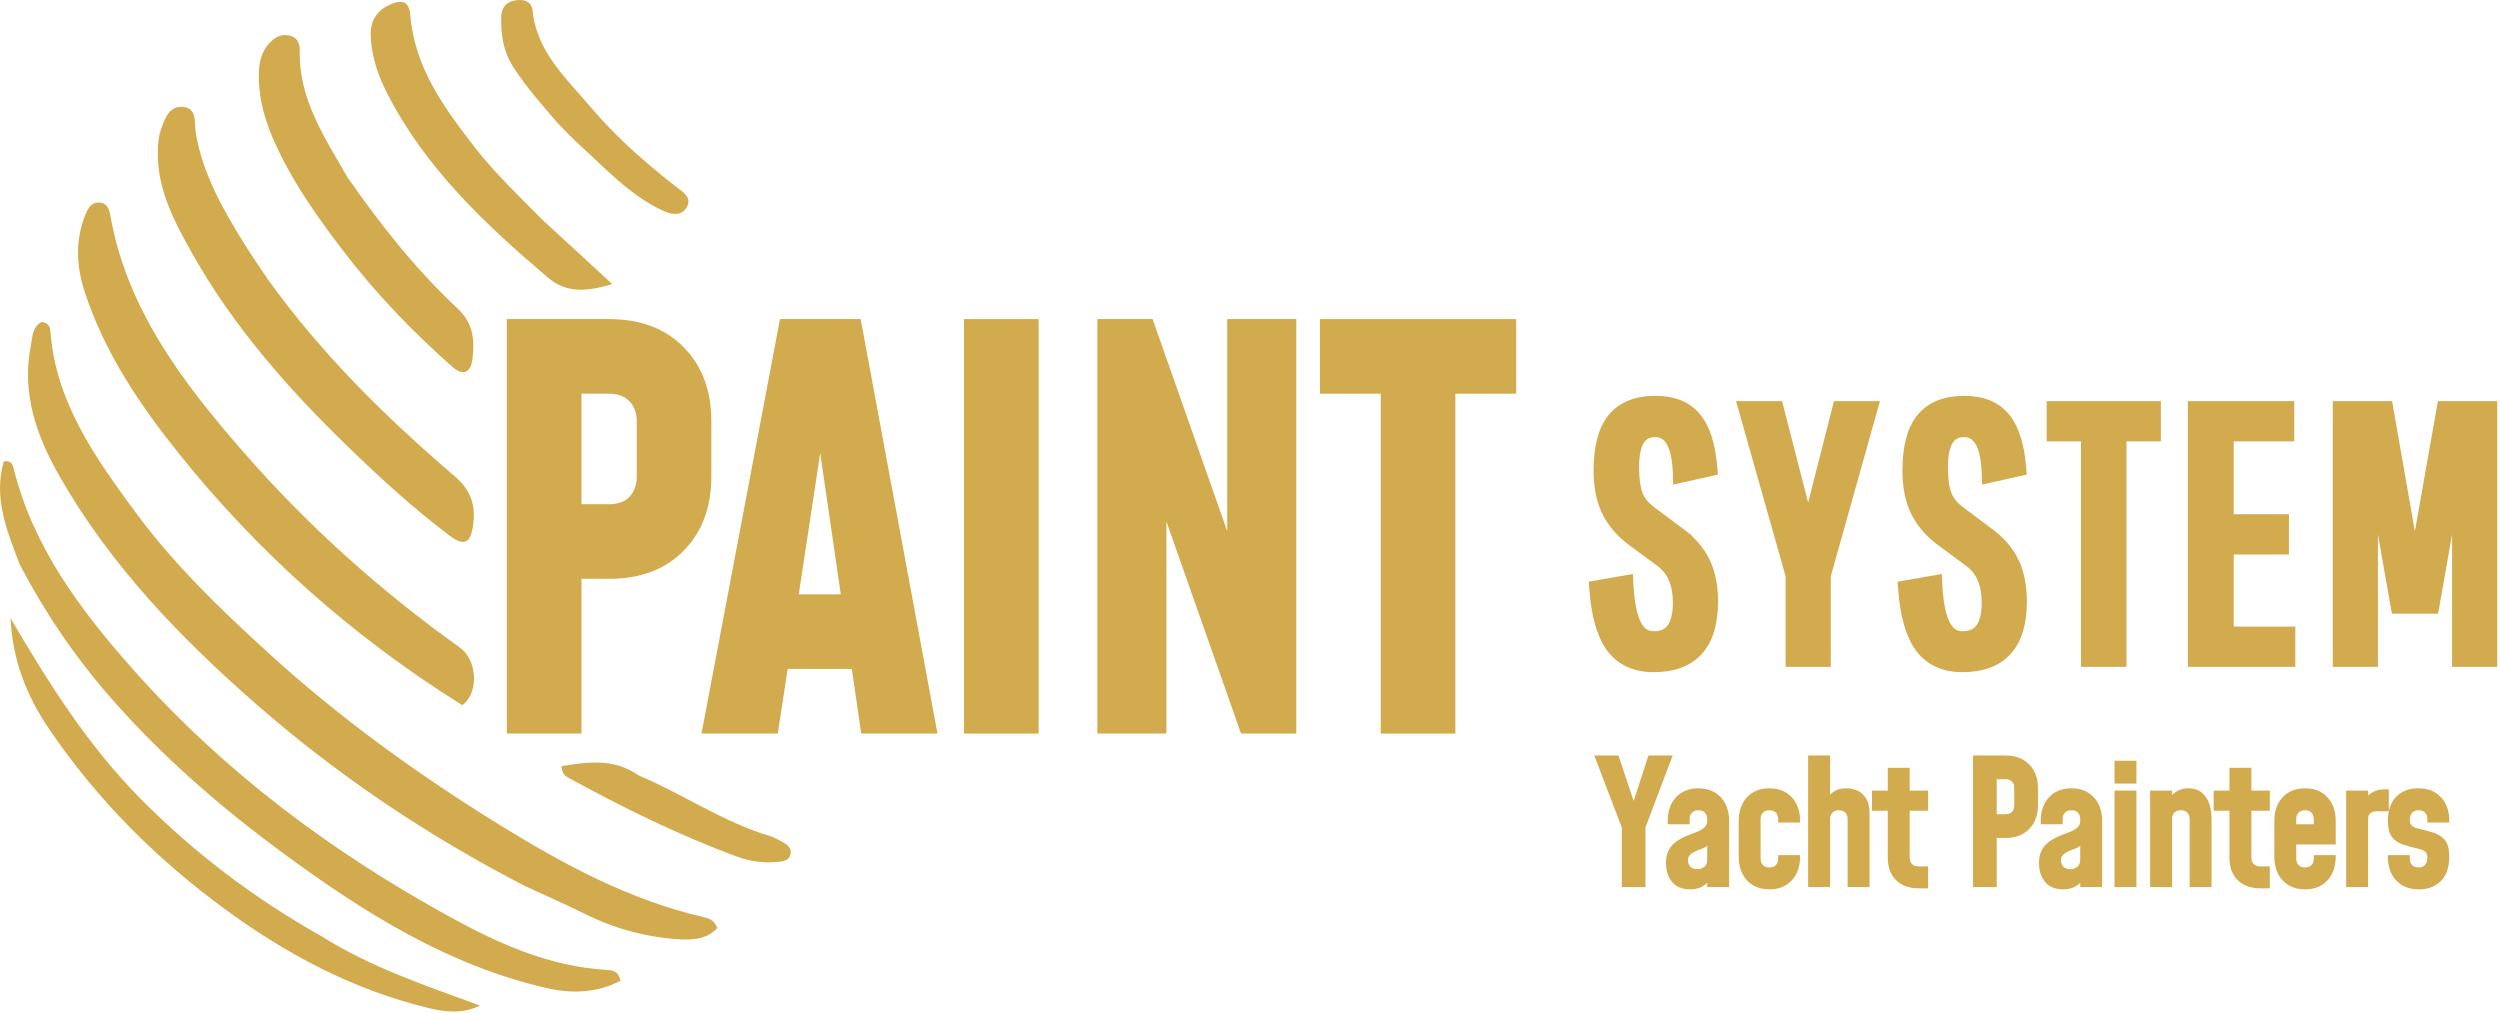
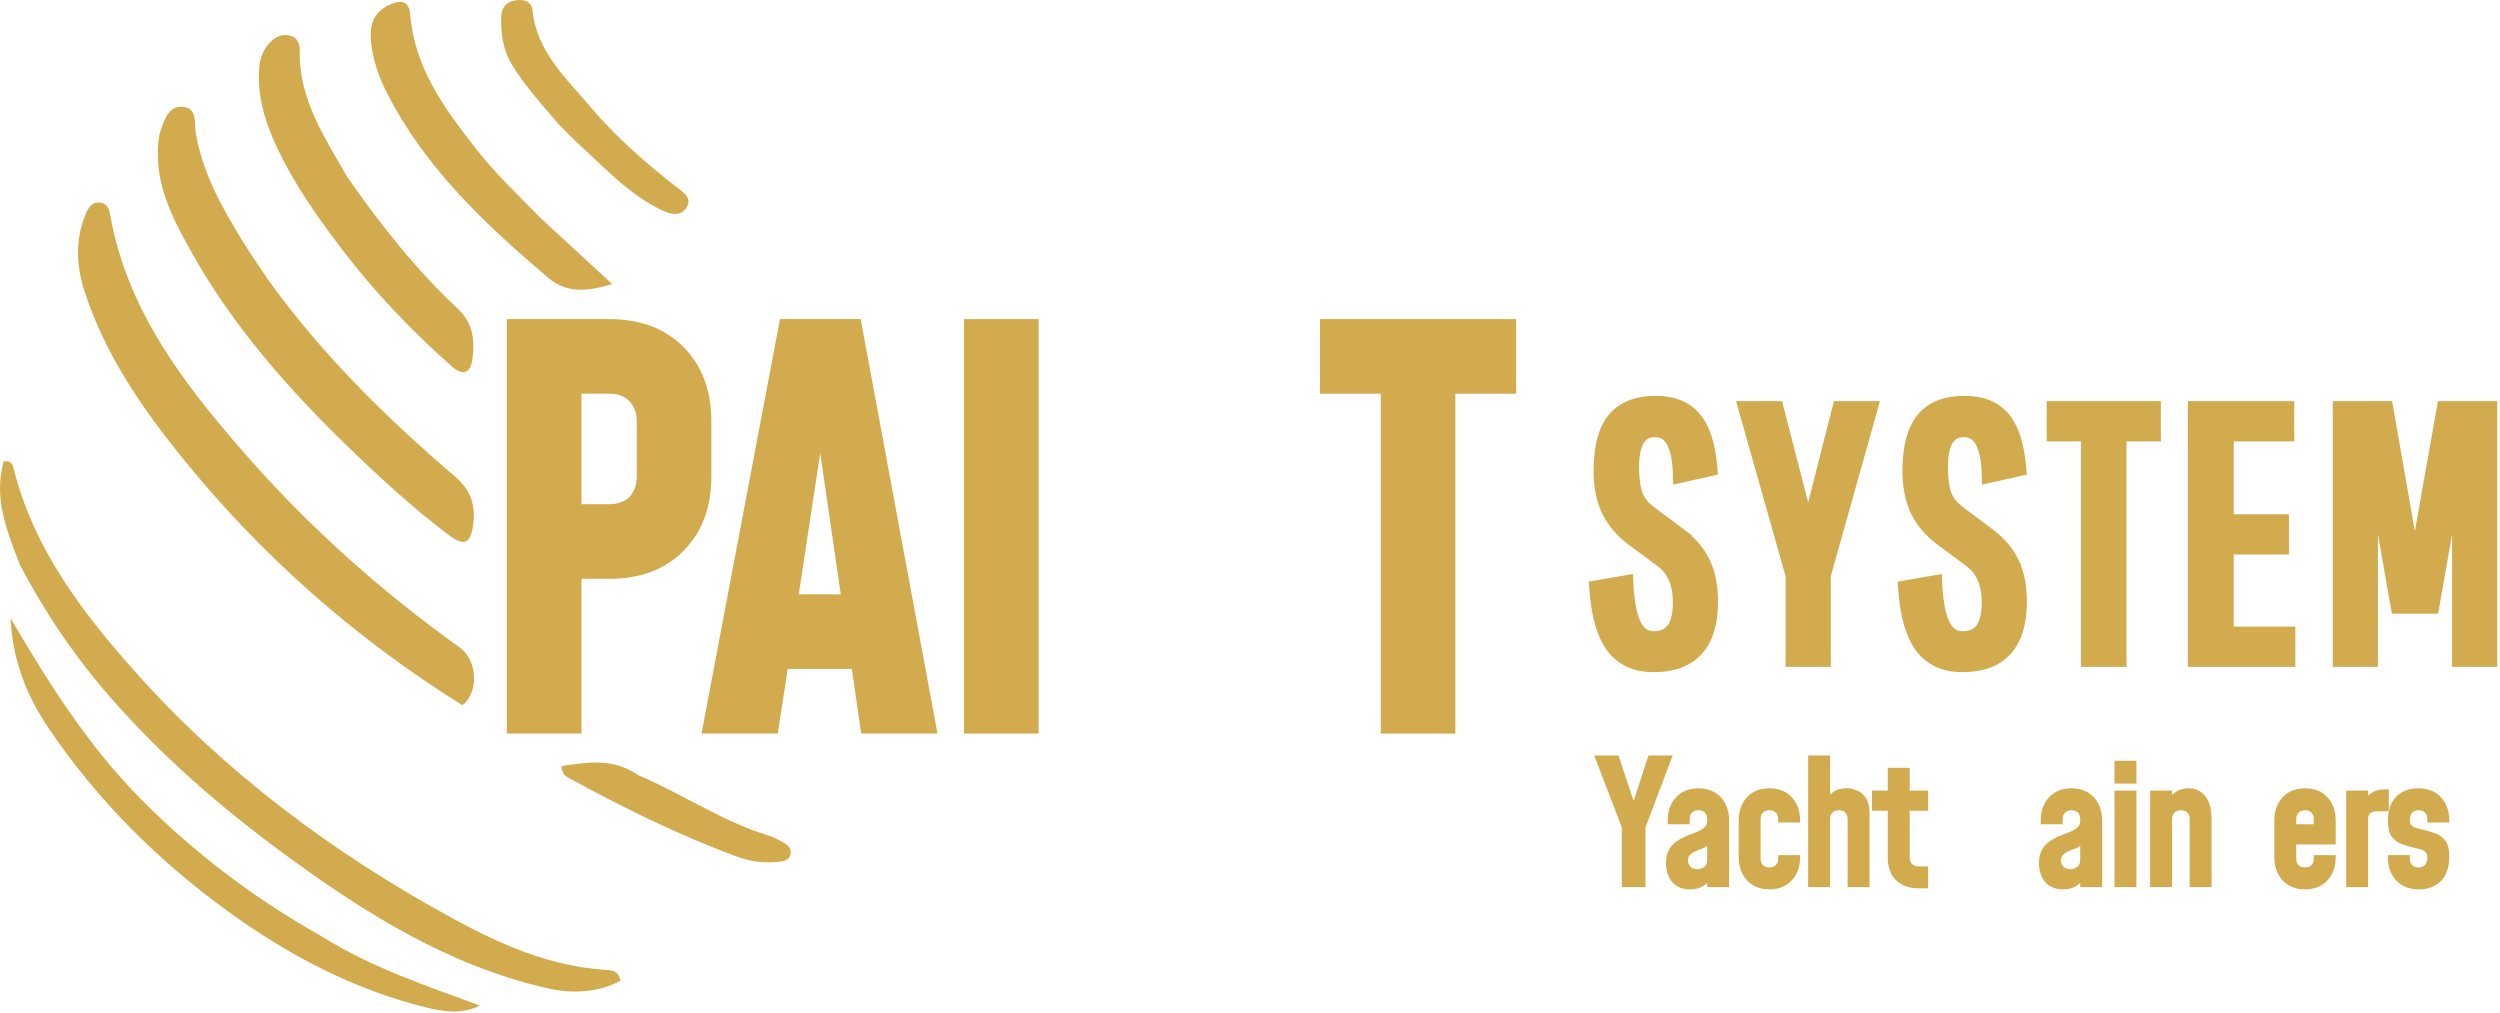
<svg xmlns="http://www.w3.org/2000/svg" width="570" height="231" viewBox="0 0 570 231" fill="none">
-   <path d="M119.701 202.016C97.516 190.581 77.201 176.931 58.715 160.809C41.243 145.57 25.157 128.91 13.544 108.525C8.33 99.373 4.915 89.744 7.008 78.947C7.404 76.901 7.329 74.597 9.429 73.42C10.869 73.492 11.41 74.355 11.484 75.387C12.645 91.678 21.735 104.345 30.895 116.797C39.589 128.617 50.146 138.786 60.99 148.686C77.379 163.649 95.25 176.575 114.08 188.181C128.542 197.095 143.47 205.161 160.239 209.063C161.538 209.366 162.855 209.684 163.538 211.603C161.311 214.035 158.246 214.342 155.147 214.173C147.419 213.751 140.103 211.739 133.157 208.277C128.843 206.126 124.41 204.213 119.701 202.016Z" fill="#D3AB4F" />
  <path d="M105.408 160.786C80.53 145.237 59.078 126.219 40.915 103.578C31.829 92.253 23.715 80.254 19.22 66.249C17.407 60.599 17.159 54.778 19.401 49.12C19.995 47.62 20.834 45.871 22.947 46.217C24.79 46.519 24.992 48.25 25.259 49.696C29.178 70.872 41.743 87.241 55.331 102.864C70.014 119.747 86.613 134.622 104.847 147.651C108.886 150.537 109.223 157.96 105.408 160.786Z" fill="#D3AB4F" />
  <path d="M4.563 128.835C1.508 120.951 -1.532 113.432 0.861 105.179C2.754 104.932 2.934 106.144 3.152 107.008C7.701 125.012 18.518 139.322 30.509 152.822C51.175 176.089 75.807 194.408 103.006 209.287C113.966 215.283 125.393 220.359 138.19 221.132C139.496 221.211 140.92 221.217 141.492 223.593C136.243 226.406 130.381 226.581 124.916 225.343C102.204 220.197 82.953 208.064 64.474 194.472C50.217 183.985 36.941 172.433 25.26 159.109C17.231 149.951 10.415 139.948 4.563 128.835Z" fill="#D3AB4F" />
  <path d="M61.007 63.602C73.326 80.791 88.06 95.215 103.768 108.673C107.383 111.77 108.507 115.296 107.874 119.72C107.267 123.963 105.811 124.624 102.405 122.054C94.159 115.832 86.564 108.863 79.156 101.678C65.6 88.53 53.193 74.41 43.889 57.898C39.835 50.703 35.811 43.258 35.985 34.542C36.018 32.902 36.136 31.182 36.659 29.651C37.514 27.145 38.567 24.023 41.761 24.367C45.09 24.725 44.245 28.079 44.654 30.431C46.254 39.64 50.751 47.601 55.583 55.399C57.246 58.083 59.055 60.675 61.007 63.602Z" fill="#D3AB4F" />
  <path d="M79.204 40.397C86.827 51.349 94.883 61.496 104.364 70.38C107.916 73.708 108.233 77.445 107.738 81.716C107.324 85.292 105.417 85.654 103.07 83.581C93.968 75.541 85.58 66.795 78.202 57.134C72.553 49.738 67.169 42.153 63.177 33.682C60.523 28.049 58.717 22.247 59.058 15.91C59.199 13.282 60.038 11.051 61.989 9.266C63.176 8.179 64.572 7.753 66.133 8.134C67.944 8.577 68.372 10.133 68.341 11.627C68.112 22.548 73.927 31.185 79.204 40.397Z" fill="#D3AB4F" />
  <path d="M73.168 213.395C84.624 220.588 97.028 224.707 109.421 229.265C105.463 231.232 101.519 230.754 97.609 229.807C80.696 225.711 65.596 217.718 51.666 207.567C35.837 196.031 22.12 182.356 11.077 166.033C5.949 158.453 2.844 150.336 2.398 140.936C11.033 155.67 20.046 170.011 32.132 182.202C44.292 194.467 57.855 204.745 73.168 213.395Z" fill="#D3AB4F" />
  <path d="M123.59 50.032C128.93 54.961 134.017 59.642 139.598 64.776C133.92 66.442 129.275 66.983 124.924 63.287C110.535 51.062 96.877 38.227 88.159 21.058C86.17 17.143 84.823 13.078 84.539 8.706C84.33 5.482 85.336 2.842 88.455 1.265C91.009 -0.027 93.244 -0.179 93.521 3.282C94.492 15.412 101.283 24.616 108.366 33.728C112.879 39.532 118.207 44.564 123.59 50.032Z" fill="#D3AB4F" />
  <path d="M127.35 28.281C123.536 23.866 119.887 19.786 116.94 15.132C114.705 11.604 114.146 7.711 114.291 3.697C114.374 1.393 115.866 0.111 118.2 0.006C119.879 -0.069 121.238 0.57 121.422 2.389C122.387 11.888 129.209 17.962 134.795 24.567C140.455 31.262 147.117 37.074 154.049 42.504C155.59 43.711 157.869 44.971 156.603 47.205C155.314 49.477 152.891 48.884 150.817 47.888C143.486 44.368 138.063 38.435 132.188 33.081C130.597 31.633 129.116 30.065 127.35 28.281Z" fill="#D3AB4F" />
  <path d="M145.663 176.816C155.931 181.174 164.909 187.419 175.329 190.547C176.431 190.878 177.476 191.449 178.488 192.015C179.52 192.593 180.517 193.354 180.251 194.727C179.98 196.123 178.776 196.365 177.58 196.49C174.384 196.826 171.197 196.467 168.242 195.383C154.821 190.457 142.04 184.129 129.507 177.288C128.773 176.887 128.138 176.343 128.029 174.666C133.973 173.767 139.825 172.764 145.663 176.816Z" fill="#D3AB4F" />
  <path d="M115.567 167.253V72.753H138.877C146.017 72.753 151.687 74.895 155.887 79.179C160.087 83.421 162.187 89.049 162.187 96.063V108.663C162.187 115.635 160.087 121.263 155.887 125.547C151.687 129.831 146.017 131.973 138.877 131.973H132.577V167.253H115.567ZM132.577 114.963H138.877C140.893 114.963 142.447 114.396 143.539 113.262C144.631 112.086 145.177 110.553 145.177 108.663V96.063C145.177 94.173 144.631 92.661 143.539 91.527C142.447 90.351 140.893 89.763 138.877 89.763H132.577V114.963Z" fill="#D3AB4F" />
  <path d="M159.944 167.253L177.836 72.753H196.232L213.746 167.253H196.358L194.215 152.511H179.6L177.332 167.253H159.944ZM182.12 135.501H191.696L185.9 95.685H188.168L182.12 135.501Z" fill="#D3AB4F" />
  <path d="M236.807 167.253H219.797V72.753H236.807V167.253Z" fill="#D3AB4F" />
-   <path d="M250.195 167.253V72.753H262.795L284.341 133.989L279.805 134.115V72.753H295.555V167.253H282.955L261.409 106.017L265.945 105.891V167.253H250.195Z" fill="#D3AB4F" />
  <path d="M314.815 167.253V89.763H300.955V72.753H345.685V89.763H331.825V167.253H314.815Z" fill="#D3AB4F" />
  <path d="M369.769 202.253V188.653L363.489 172.253H369.009L373.249 184.933H371.729L375.849 172.253H381.369L375.169 188.653V202.253H369.769Z" fill="#D3AB4F" />
  <path d="M385.363 202.773C383.563 202.773 382.189 202.213 381.243 201.093C380.309 199.96 379.843 198.526 379.843 196.793C379.843 195.793 379.989 194.946 380.283 194.253C380.576 193.56 380.963 192.98 381.443 192.513C381.936 192.033 382.483 191.626 383.083 191.293C383.763 190.906 384.463 190.586 385.183 190.333C385.903 190.066 386.569 189.806 387.183 189.553C387.796 189.286 388.289 188.966 388.663 188.593C389.049 188.22 389.243 187.733 389.243 187.133V186.733C389.243 186.133 389.069 185.653 388.723 185.293C388.376 184.92 387.883 184.733 387.243 184.733C386.603 184.733 386.109 184.92 385.763 185.293C385.416 185.653 385.243 186.133 385.243 186.733V187.933H380.243V187.133C380.243 184.906 380.876 183.12 382.143 181.773C383.409 180.413 385.109 179.733 387.243 179.733C388.669 179.733 389.903 180.04 390.943 180.653C391.996 181.266 392.809 182.133 393.383 183.253C393.956 184.36 394.243 185.653 394.243 187.133V202.253H389.243V198.813L390.123 199.933C389.709 200.853 389.089 201.56 388.263 202.053C387.449 202.533 386.483 202.773 385.363 202.773ZM387.003 198.173C387.563 198.173 388.076 198.006 388.543 197.673C389.009 197.34 389.243 196.746 389.243 195.893V192.813C388.896 193.12 388.469 193.36 387.963 193.533C387.456 193.693 386.936 193.906 386.403 194.173C385.869 194.426 385.476 194.713 385.223 195.033C384.969 195.34 384.843 195.72 384.843 196.173C384.843 196.693 385.023 197.16 385.383 197.573C385.743 197.973 386.283 198.173 387.003 198.173Z" fill="#D3AB4F" />
  <path d="M403.42 202.773C401.993 202.773 400.753 202.466 399.7 201.853C398.66 201.226 397.853 200.36 397.28 199.253C396.707 198.146 396.42 196.853 396.42 195.373V187.133C396.42 185.653 396.707 184.36 397.28 183.253C397.853 182.133 398.66 181.266 399.7 180.653C400.753 180.04 401.993 179.733 403.42 179.733C405.567 179.733 407.267 180.413 408.52 181.773C409.787 183.12 410.42 184.906 410.42 187.133V187.533H405.42V186.733C405.42 186.133 405.247 185.653 404.9 185.293C404.553 184.92 404.06 184.733 403.42 184.733C402.78 184.733 402.287 184.92 401.94 185.293C401.593 185.653 401.42 186.133 401.42 186.733V195.773C401.42 196.373 401.593 196.86 401.94 197.233C402.287 197.593 402.78 197.773 403.42 197.773C404.06 197.773 404.553 197.593 404.9 197.233C405.247 196.86 405.42 196.373 405.42 195.773V194.973H410.42V195.373C410.42 197.586 409.787 199.373 408.52 200.733C407.267 202.093 405.567 202.773 403.42 202.773Z" fill="#D3AB4F" />
  <path d="M412.257 202.253V172.253H417.257V183.613L416.377 182.453C416.804 181.586 417.397 180.92 418.157 180.453C418.917 179.973 419.857 179.733 420.977 179.733C421.844 179.733 422.677 179.906 423.477 180.253C424.29 180.6 424.957 181.2 425.477 182.053C425.997 182.893 426.257 184.053 426.257 185.533V202.253H421.257V186.733C421.257 186.133 421.084 185.653 420.737 185.293C420.39 184.92 419.897 184.733 419.257 184.733C418.617 184.733 418.124 184.92 417.777 185.293C417.43 185.653 417.257 186.133 417.257 186.733V202.253H412.257Z" fill="#D3AB4F" />
  <path d="M437.412 202.533C435.278 202.533 433.578 201.92 432.312 200.693C431.045 199.466 430.412 197.746 430.412 195.533V184.853H426.812V180.253H430.412V175.053H435.412V180.253H439.612V184.853H435.412V195.533C435.412 196.133 435.585 196.62 435.932 196.993C436.278 197.353 436.772 197.533 437.412 197.533H439.612V202.533H437.412Z" fill="#D3AB4F" />
-   <path d="M449.853 202.253V172.253H457.253C459.519 172.253 461.319 172.933 462.653 174.293C463.986 175.64 464.653 177.426 464.653 179.653V183.653C464.653 185.866 463.986 187.653 462.653 189.013C461.319 190.373 459.519 191.053 457.253 191.053H455.253V202.253H449.853ZM455.253 185.653H457.253C457.893 185.653 458.386 185.473 458.733 185.113C459.08 184.74 459.253 184.253 459.253 183.653V179.653C459.253 179.053 459.08 178.573 458.733 178.213C458.386 177.84 457.893 177.653 457.253 177.653H455.253V185.653Z" fill="#D3AB4F" />
  <path d="M470.411 202.773C468.611 202.773 467.238 202.213 466.291 201.093C465.358 199.96 464.891 198.526 464.891 196.793C464.891 195.793 465.038 194.946 465.331 194.253C465.625 193.56 466.011 192.98 466.491 192.513C466.985 192.033 467.531 191.626 468.131 191.293C468.811 190.906 469.511 190.586 470.231 190.333C470.951 190.066 471.618 189.806 472.231 189.553C472.845 189.286 473.338 188.966 473.711 188.593C474.098 188.22 474.291 187.733 474.291 187.133V186.733C474.291 186.133 474.118 185.653 473.771 185.293C473.425 184.92 472.931 184.733 472.291 184.733C471.651 184.733 471.158 184.92 470.811 185.293C470.465 185.653 470.291 186.133 470.291 186.733V187.933H465.291V187.133C465.291 184.906 465.925 183.12 467.191 181.773C468.458 180.413 470.158 179.733 472.291 179.733C473.718 179.733 474.951 180.04 475.991 180.653C477.045 181.266 477.858 182.133 478.431 183.253C479.005 184.36 479.291 185.653 479.291 187.133V202.253H474.291V198.813L475.171 199.933C474.758 200.853 474.138 201.56 473.311 202.053C472.498 202.533 471.531 202.773 470.411 202.773ZM472.051 198.173C472.611 198.173 473.125 198.006 473.591 197.673C474.058 197.34 474.291 196.746 474.291 195.893V192.813C473.945 193.12 473.518 193.36 473.011 193.533C472.505 193.693 471.985 193.906 471.451 194.173C470.918 194.426 470.525 194.713 470.271 195.033C470.018 195.34 469.891 195.72 469.891 196.173C469.891 196.693 470.071 197.16 470.431 197.573C470.791 197.973 471.331 198.173 472.051 198.173Z" fill="#D3AB4F" />
  <path d="M482.108 202.253V180.253H487.108V202.253H482.108ZM482.108 178.653V173.453H487.108V178.653H482.108Z" fill="#D3AB4F" />
  <path d="M490.235 202.253V180.253H495.235V183.733L494.315 182.733C494.755 181.733 495.375 180.986 496.175 180.493C496.975 179.986 497.902 179.733 498.955 179.733C500.622 179.733 501.915 180.353 502.835 181.593C503.768 182.82 504.235 184.533 504.235 186.733V202.253H499.235V186.733C499.235 186.133 499.062 185.653 498.715 185.293C498.368 184.92 497.875 184.733 497.235 184.733C496.595 184.733 496.102 184.92 495.755 185.293C495.408 185.653 495.235 186.133 495.235 186.733V202.253H490.235Z" fill="#D3AB4F" />
-   <path d="M515.312 202.533C513.178 202.533 511.478 201.92 510.212 200.693C508.945 199.466 508.312 197.746 508.312 195.533V184.853H504.712V180.253H508.312V175.053H513.312V180.253H517.512V184.853H513.312V195.533C513.312 196.133 513.485 196.62 513.832 196.993C514.178 197.353 514.672 197.533 515.312 197.533H517.512V202.533H515.312Z" fill="#D3AB4F" />
  <path d="M525.543 202.773C524.117 202.773 522.877 202.466 521.823 201.853C520.783 201.226 519.977 200.36 519.403 199.253C518.83 198.146 518.543 196.853 518.543 195.373V187.133C518.543 185.653 518.83 184.36 519.403 183.253C519.977 182.133 520.783 181.266 521.823 180.653C522.877 180.04 524.117 179.733 525.543 179.733C527.69 179.733 529.39 180.413 530.643 181.773C531.91 183.12 532.543 184.906 532.543 187.133V192.533H522.903V187.933H527.543V186.733C527.543 186.133 527.37 185.653 527.023 185.293C526.677 184.92 526.183 184.733 525.543 184.733C524.903 184.733 524.41 184.92 524.063 185.293C523.717 185.653 523.543 186.133 523.543 186.733V195.773C523.543 196.373 523.717 196.86 524.063 197.233C524.41 197.593 524.903 197.773 525.543 197.773C526.183 197.773 526.677 197.593 527.023 197.233C527.37 196.86 527.543 196.373 527.543 195.773V194.973H532.543V195.373C532.543 197.586 531.91 199.373 530.643 200.733C529.39 202.093 527.69 202.773 525.543 202.773Z" fill="#D3AB4F" />
  <path d="M534.927 202.253V180.253H539.927V183.853L539.007 182.773C539.447 181.826 540.067 181.126 540.867 180.673C541.667 180.206 542.594 179.973 543.647 179.973H544.647V184.973H541.927C541.287 184.973 540.794 185.12 540.447 185.413C540.101 185.693 539.927 186.133 539.927 186.733V202.253H534.927Z" fill="#D3AB4F" />
  <path d="M551.518 202.773C549.318 202.773 547.584 202.093 546.318 200.733C545.064 199.373 544.438 197.586 544.438 195.373V194.973H549.438V195.773C549.438 196.373 549.611 196.86 549.958 197.233C550.304 197.593 550.798 197.773 551.438 197.773C552.078 197.773 552.571 197.58 552.918 197.193C553.264 196.793 553.438 196.24 553.438 195.533C553.438 195.16 553.378 194.853 553.258 194.613C553.151 194.36 552.951 194.146 552.658 193.973C552.378 193.8 551.971 193.653 551.438 193.533C550.011 193.213 548.771 192.866 547.718 192.493C546.678 192.12 545.871 191.533 545.298 190.733C544.724 189.933 544.438 188.74 544.438 187.153C544.438 184.78 545.064 182.953 546.318 181.673C547.584 180.38 549.264 179.733 551.358 179.733C553.558 179.733 555.284 180.413 556.538 181.773C557.804 183.12 558.438 184.906 558.438 187.133V187.533H553.438V186.733C553.438 186.133 553.264 185.653 552.918 185.293C552.571 184.92 552.078 184.733 551.438 184.733C550.798 184.733 550.304 184.926 549.958 185.313C549.611 185.686 549.438 186.226 549.438 186.933C549.438 187.293 549.491 187.6 549.598 187.853C549.718 188.106 549.924 188.32 550.218 188.493C550.511 188.666 550.918 188.813 551.438 188.933C552.811 189.24 554.018 189.573 555.058 189.933C556.111 190.293 556.938 190.873 557.538 191.673C558.138 192.473 558.438 193.686 558.438 195.313C558.438 197.686 557.811 199.526 556.558 200.833C555.304 202.126 553.624 202.773 551.518 202.773Z" fill="#D3AB4F" />
  <path d="M377.444 91.253C381.461 91.253 384.633 92.449 386.759 94.997C388.899 97.497 390.11 101.413 390.547 106.555L390.622 107.424L389.769 107.615L383.635 108.989L382.455 109.253L382.417 108.044C382.312 104.658 381.763 102.27 380.879 100.76C380.04 99.325 378.899 98.668 377.364 98.668C375.789 98.668 374.708 99.255 373.967 100.41C373.178 101.641 372.713 103.616 372.713 106.478C372.713 109.163 373.004 111.21 373.537 112.67L373.638 112.923C374.171 114.182 375.088 115.326 376.435 116.35H376.434L382.805 121.113H382.804C385.583 123.119 387.614 125.387 388.832 127.934L389.062 128.418C390.177 130.87 390.712 133.806 390.712 137.189C390.712 142.007 389.629 145.807 387.288 148.406C384.928 151.025 381.447 152.253 377.041 152.253C372.857 152.253 369.551 150.802 367.285 147.816L367.279 147.809C365.066 144.834 363.807 140.296 363.372 134.354L363.305 133.45L364.198 133.295L370.251 132.244L371.365 132.051L371.42 133.181C371.634 137.506 372.273 140.532 373.245 142.382C373.722 143.291 374.277 143.915 374.885 144.314C375.487 144.709 376.194 144.919 377.041 144.919C378.919 144.919 380.185 144.303 381.021 143.18C381.898 142.001 382.417 140.112 382.417 137.352C382.417 135.246 382.083 133.474 381.45 132.011L381.444 131.997L381.439 131.984C380.869 130.557 379.888 129.297 378.454 128.207V128.206L372.009 123.447C369.471 121.583 367.533 119.336 366.218 116.704L366.21 116.688C364.948 114.046 364.337 110.927 364.337 107.366C364.337 102.106 365.316 98.033 367.461 95.347L367.463 95.345C369.699 92.562 373.097 91.253 377.444 91.253ZM447.863 91.253C451.88 91.253 455.052 92.449 457.178 94.997L457.375 95.235C459.392 97.743 460.542 101.574 460.965 106.555L461.04 107.424L460.188 107.615L454.054 108.989L452.874 109.253L452.835 108.044C452.73 104.657 452.181 102.27 451.297 100.76C450.458 99.325 449.317 98.668 447.782 98.668C446.207 98.668 445.127 99.255 444.386 100.41C443.597 101.641 443.132 103.616 443.132 106.478C443.132 109.163 443.422 111.21 443.955 112.67C444.469 114.029 445.416 115.258 446.853 116.35H446.852L453.223 121.113C456.008 123.123 458.041 125.397 459.258 127.95H459.257C460.523 130.494 461.13 133.588 461.13 137.189C461.13 142.007 460.048 145.807 457.706 148.406C455.346 151.025 451.865 152.253 447.458 152.253C443.275 152.253 439.969 150.802 437.704 147.816L437.698 147.809C435.484 144.834 434.225 140.296 433.79 134.354L433.723 133.45L434.616 133.295L440.669 132.244L441.784 132.051L441.839 133.181C442.053 137.506 442.691 140.532 443.663 142.382C444.14 143.291 444.695 143.915 445.303 144.314C445.905 144.709 446.612 144.919 447.458 144.919C449.337 144.919 450.603 144.303 451.439 143.18C452.316 142.001 452.835 140.112 452.835 137.352C452.835 135.246 452.502 133.474 451.869 132.011L451.863 131.997L451.857 131.984C451.287 130.557 450.306 129.297 448.872 128.207V128.206L442.425 123.446V123.445C439.888 121.582 437.95 119.335 436.636 116.704L436.632 116.696L436.629 116.688C435.367 114.046 434.755 110.927 434.755 107.366C434.755 102.106 435.734 98.033 437.88 95.347L437.881 95.345C440.117 92.562 443.516 91.253 447.863 91.253ZM405.536 92.465L405.729 93.216L412.261 118.606L418.723 93.219L418.915 92.465H427.307L426.951 93.735L416.415 131.266V151.041H408.119V131.266L397.502 93.737L397.142 92.465H405.536ZM491.675 92.465V99.638H483.846V151.041H475.47V99.638H467.641V92.465H491.675ZM522.09 92.465V99.638H508.289V118.247H520.879V125.42H508.289V143.868H522.333V151.041H499.832V92.465H522.09ZM544.56 92.465L544.705 93.293L550.586 126.896L556.537 93.291L556.683 92.465H568.369V151.041H560.073V110.408L555.198 138.091L555.052 138.917H546.19L546.044 138.091L541.168 110.402V151.041H532.873V92.465H544.56Z" fill="#D3AB4F" stroke="#D3AB4F" stroke-width="2" />
</svg>